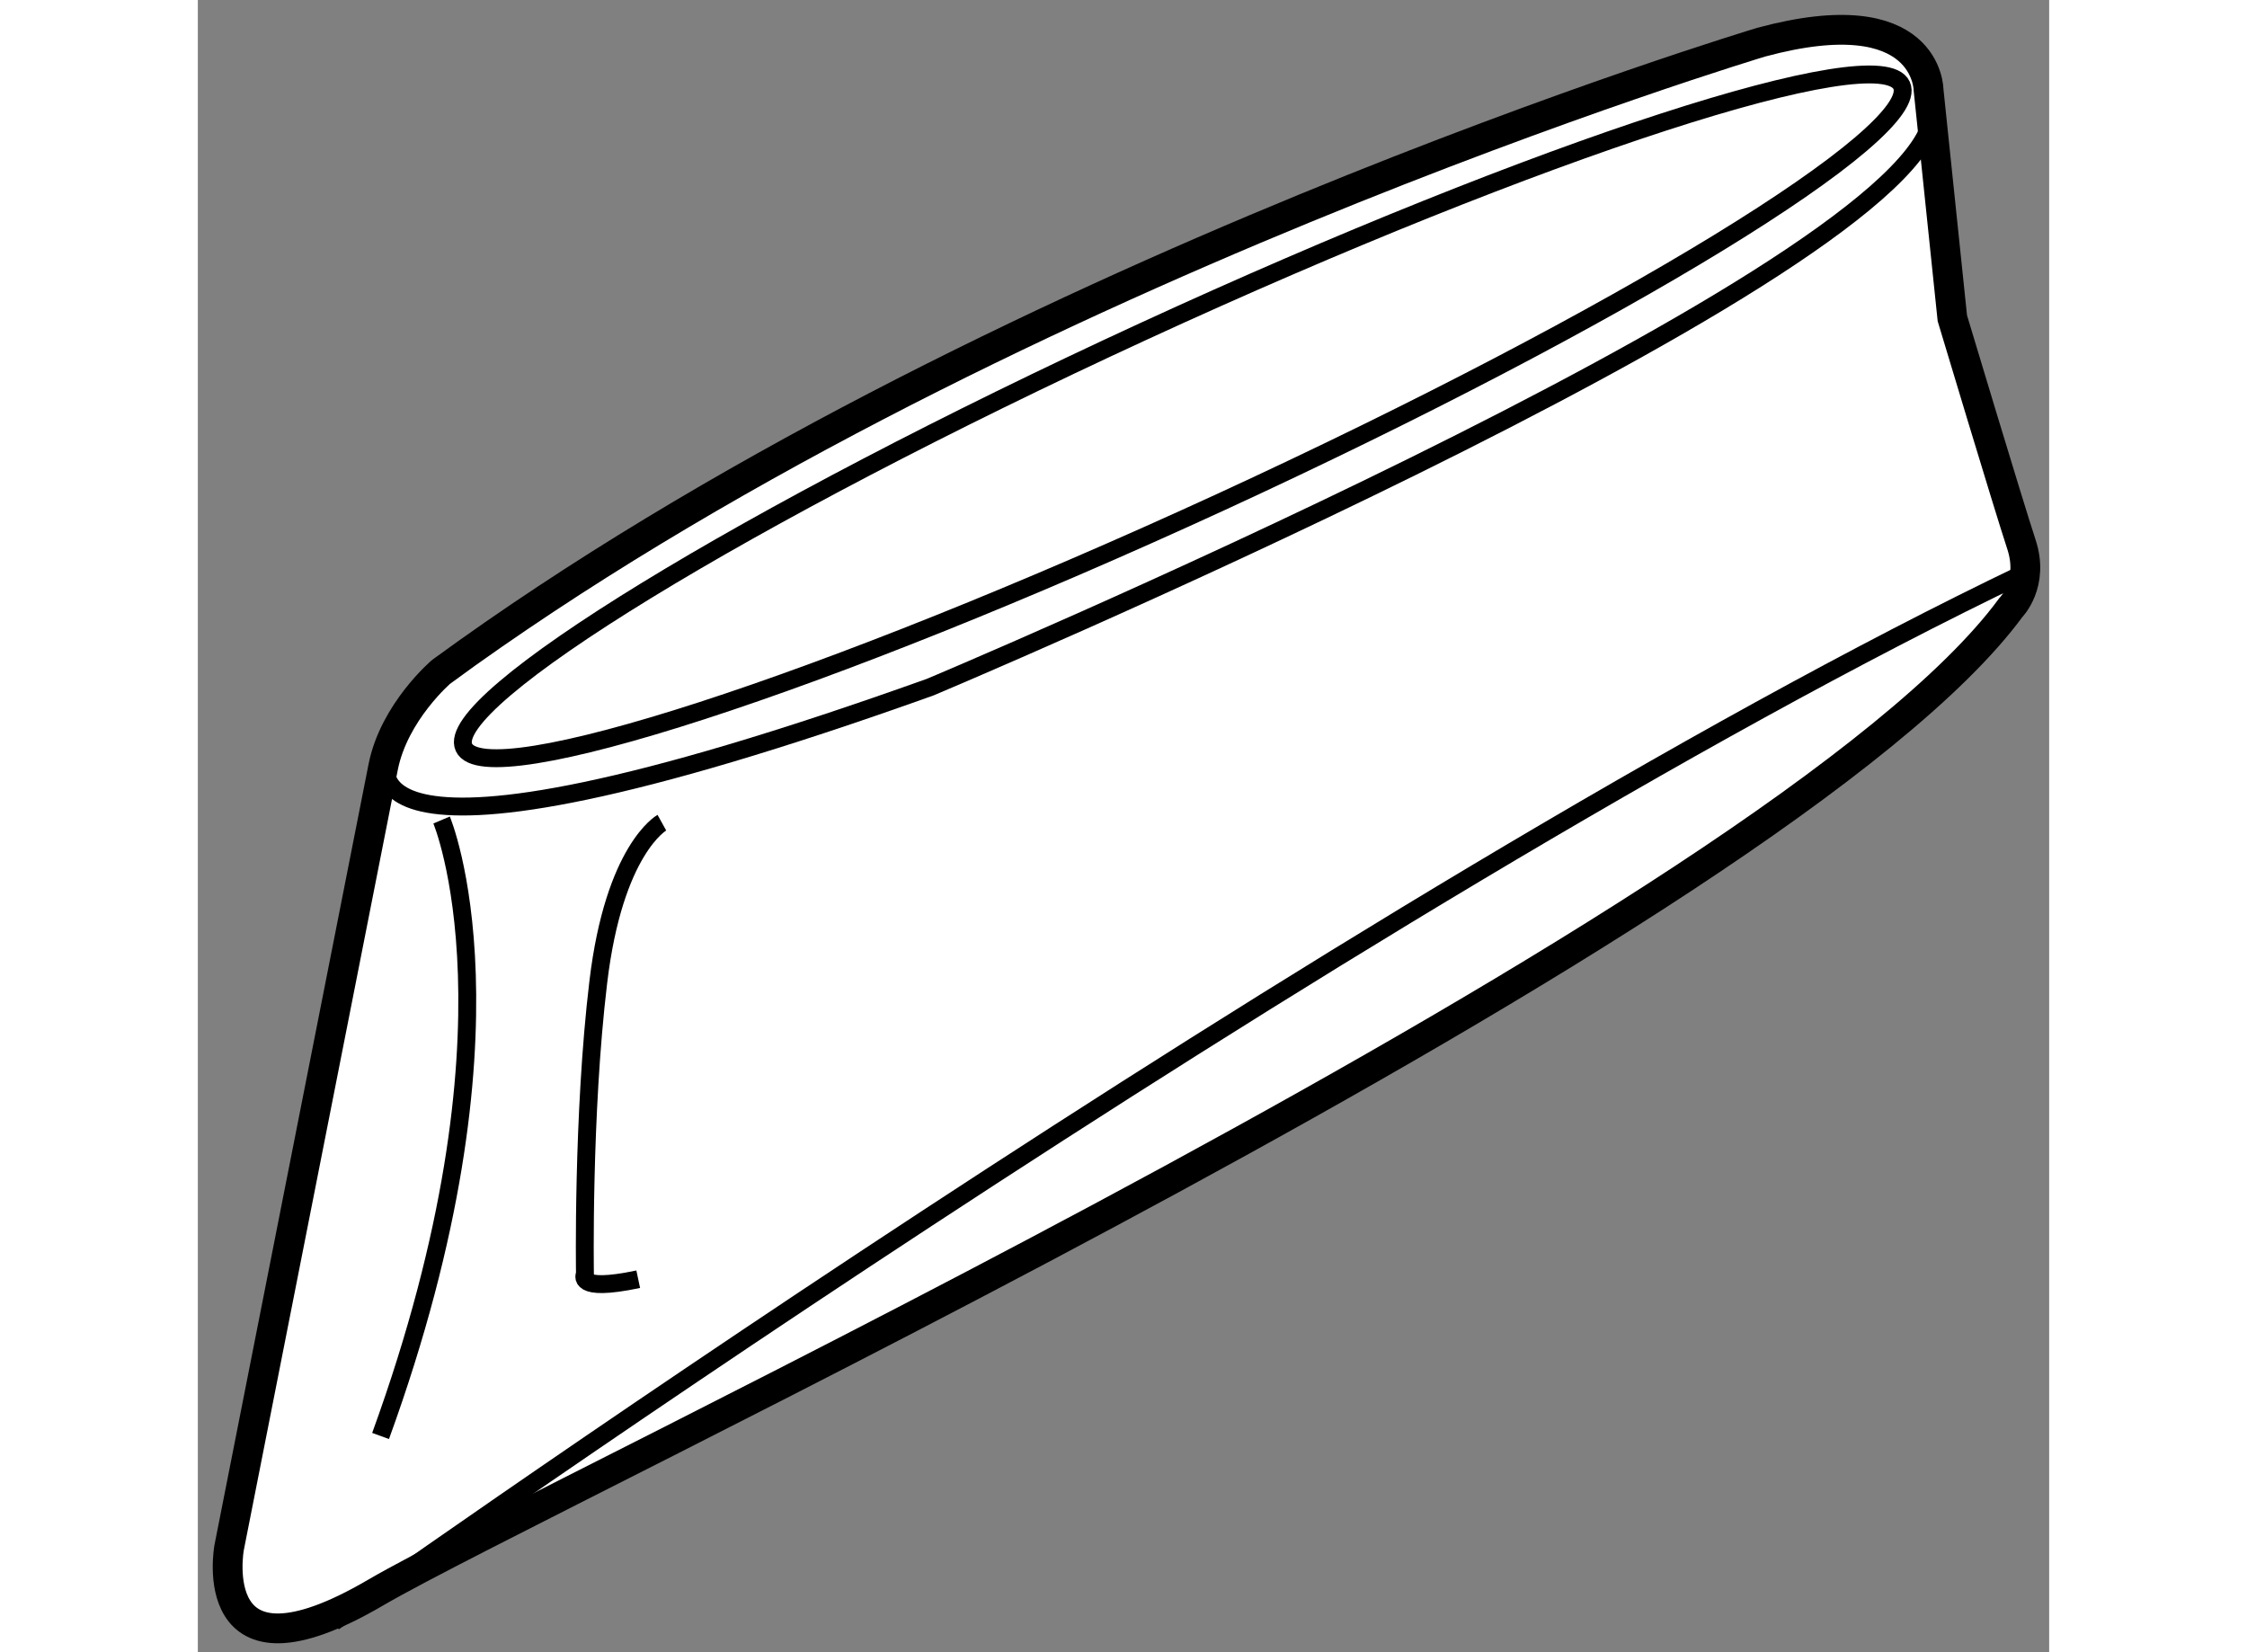
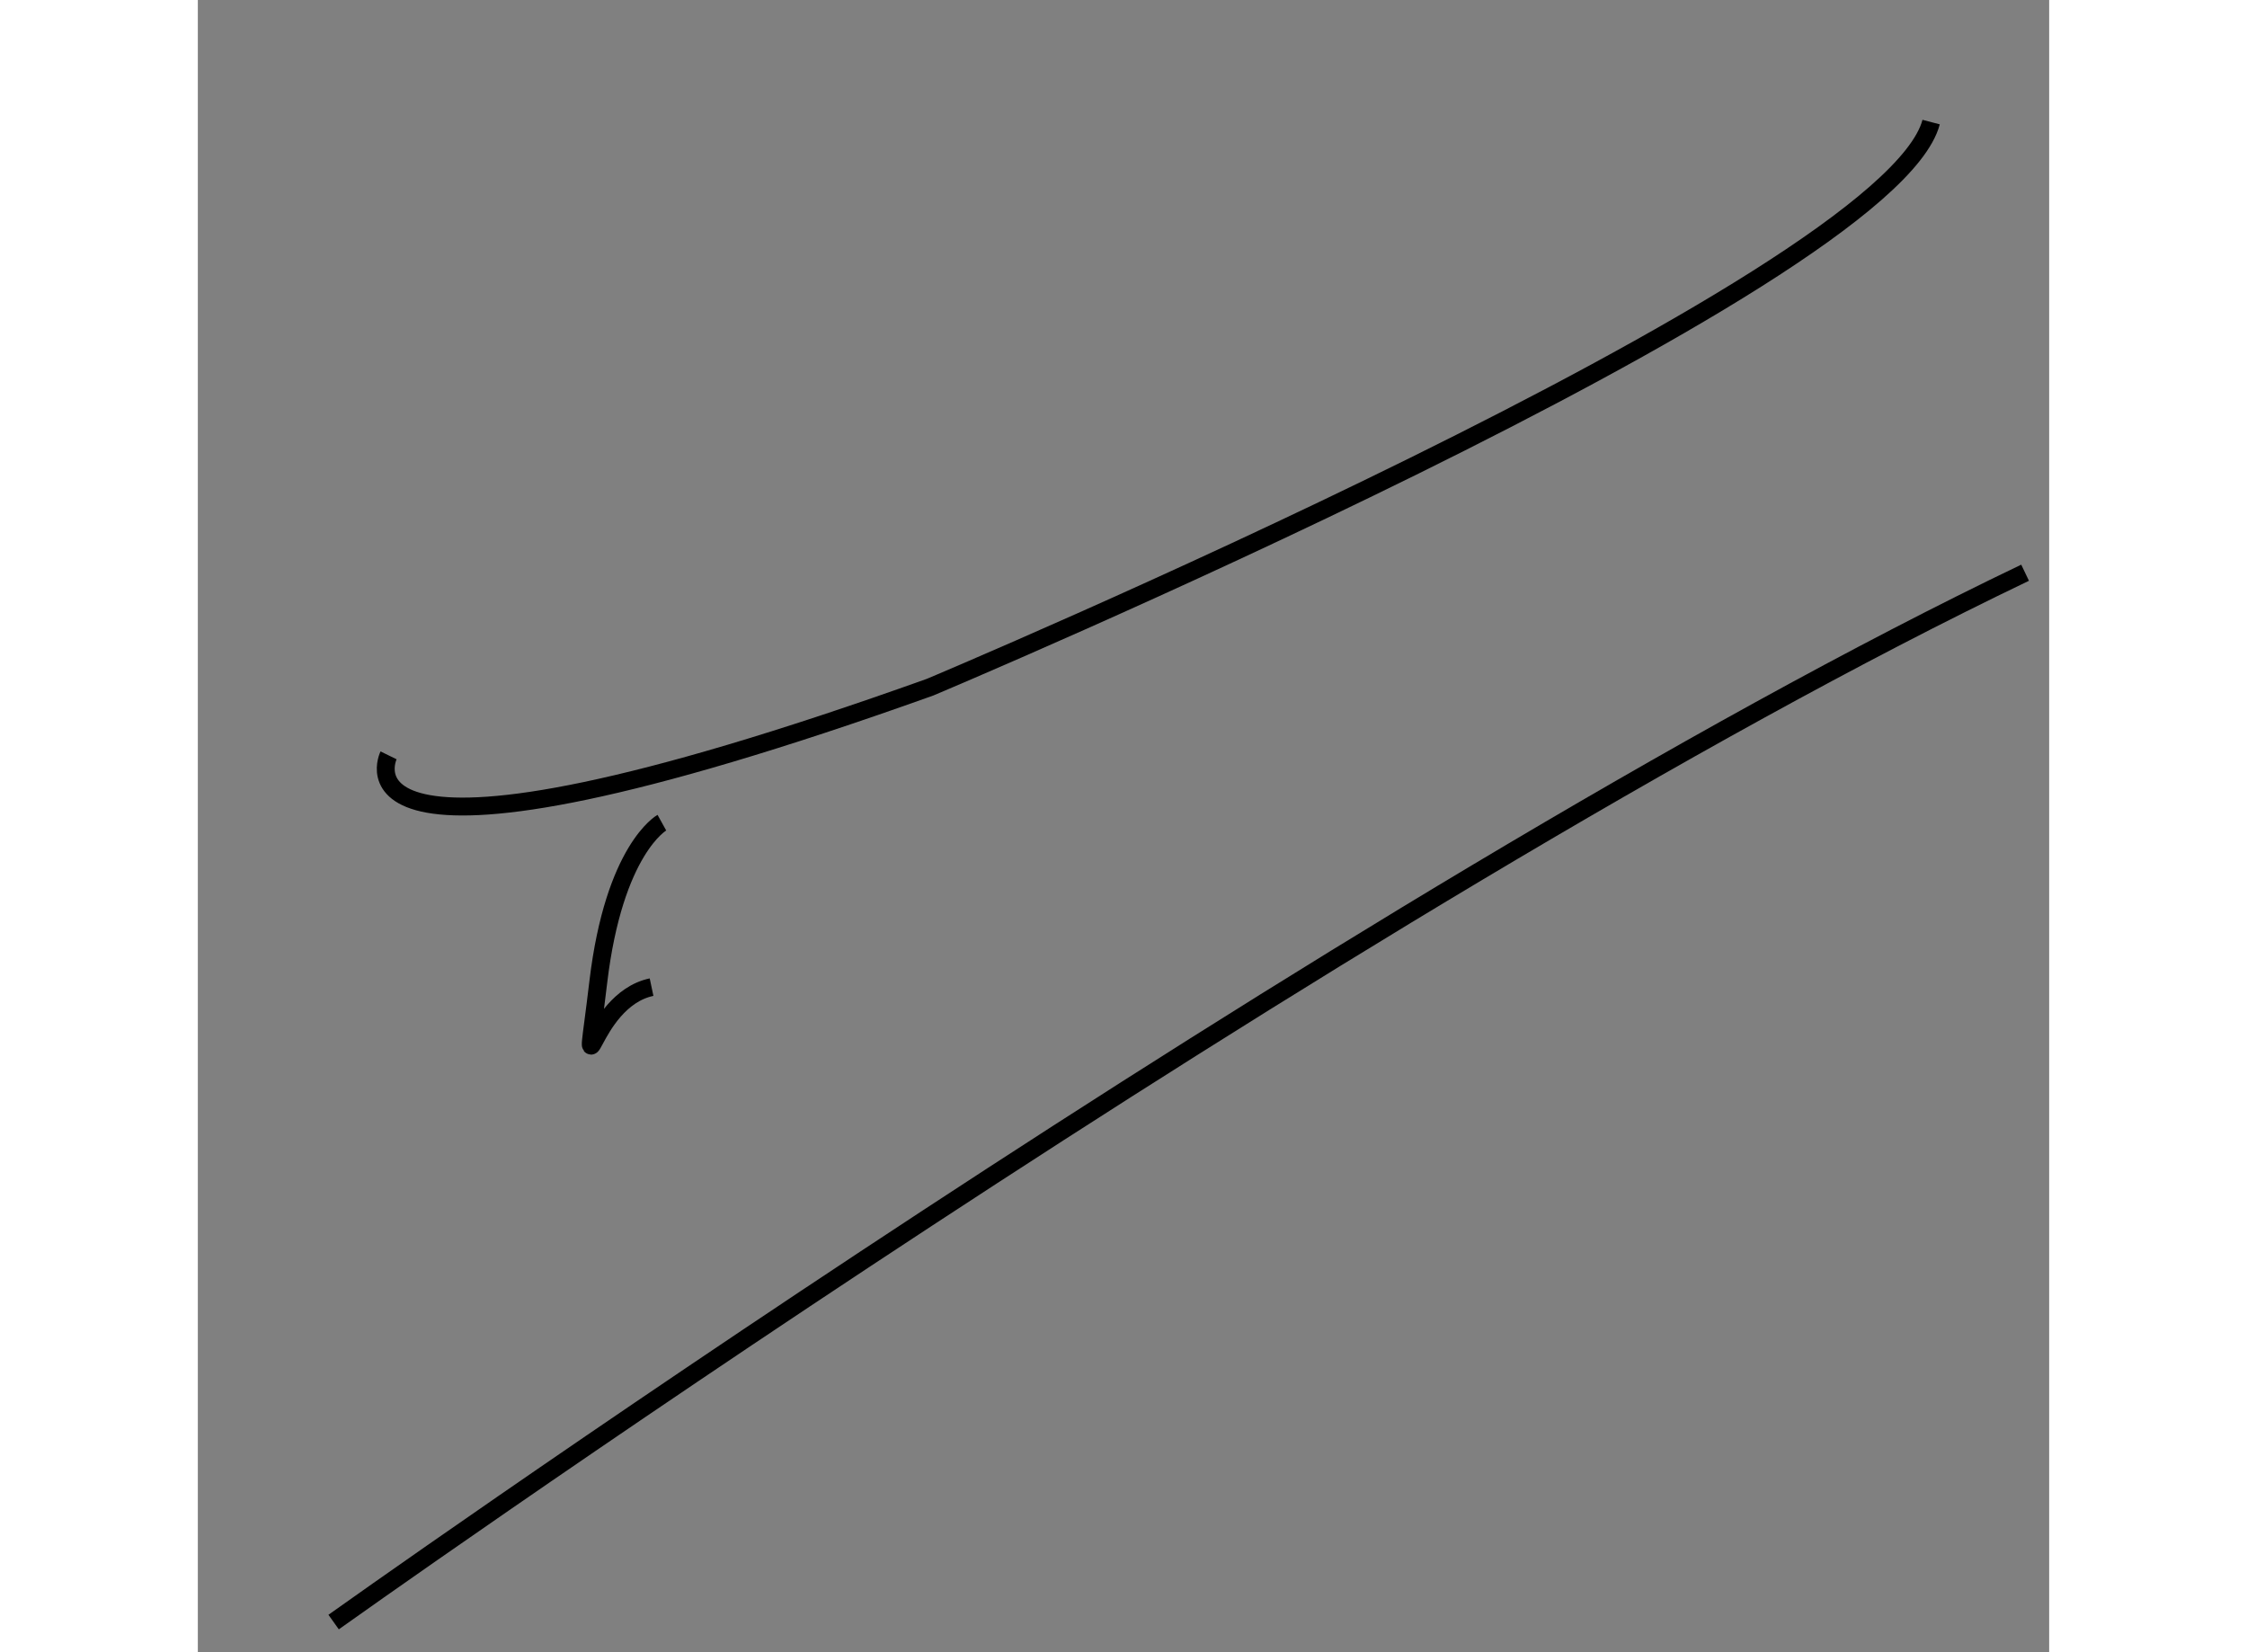
<svg xmlns="http://www.w3.org/2000/svg" version="1.1" x="0px" y="0px" width="244.8px" height="180px" viewBox="166.469 95.631 31.071 27.729" enable-background="new 0 0 244.8 180" xml:space="preserve">
  <rect x="166.469" y="95.631" width="31.071" height="27.729" fill="#808080" stroke="none" />
  <g>
-     <path fill="#FFFFFF" stroke="#000000" stroke-width="0.5" d="M169.58,108.502l-2.586,13.104c0,0-0.446,2.451,2.451,0.758     c2.896-1.695,23.618-11.32,27.45-16.534c0,0,0.401-0.401,0.177-1.07c-0.22-0.668-1.157-3.788-1.157-3.788l-0.399-3.83     c0,0,0-1.561-2.809-0.803c0,0-13.056,3.92-22.147,10.561C170.56,106.898,169.764,107.576,169.58,108.502L169.58,108.502z" />
-     <path fill="none" stroke="#000000" stroke-width="0.3" d="M195.063,97.063c0.366,0.791-4.742,3.916-11.406,6.985     c-6.664,3.067-12.36,4.916-12.722,4.126c-0.364-0.788,4.744-3.914,11.406-6.982C189.005,98.123,194.702,96.273,195.063,97.063     L195.063,97.063z" />
    <path fill="none" stroke="#000000" stroke-width="0.3" d="M169.67,108.308c0,0-1.249,2.554,9.088-1.144     c0,0,16.084-6.756,16.801-9.484" />
-     <path fill="none" stroke="#000000" stroke-width="0.3" d="M174.257,109.438c0,0-0.801,0.444-1.067,2.674     c-0.268,2.229-0.224,4.902-0.224,4.902s-0.178,0.313,0.894,0.086" />
-     <path fill="none" stroke="#000000" stroke-width="0.3" d="M170.56,109.393c0,0,1.472,3.475-1.024,10.338" />
+     <path fill="none" stroke="#000000" stroke-width="0.3" d="M174.257,109.438c0,0-0.801,0.444-1.067,2.674     s-0.178,0.313,0.894,0.086" />
    <path fill="none" stroke="#000000" stroke-width="0.3" d="M168.748,122.854c0,0,17.13-12.222,28.388-17.611" />
  </g>
</svg>